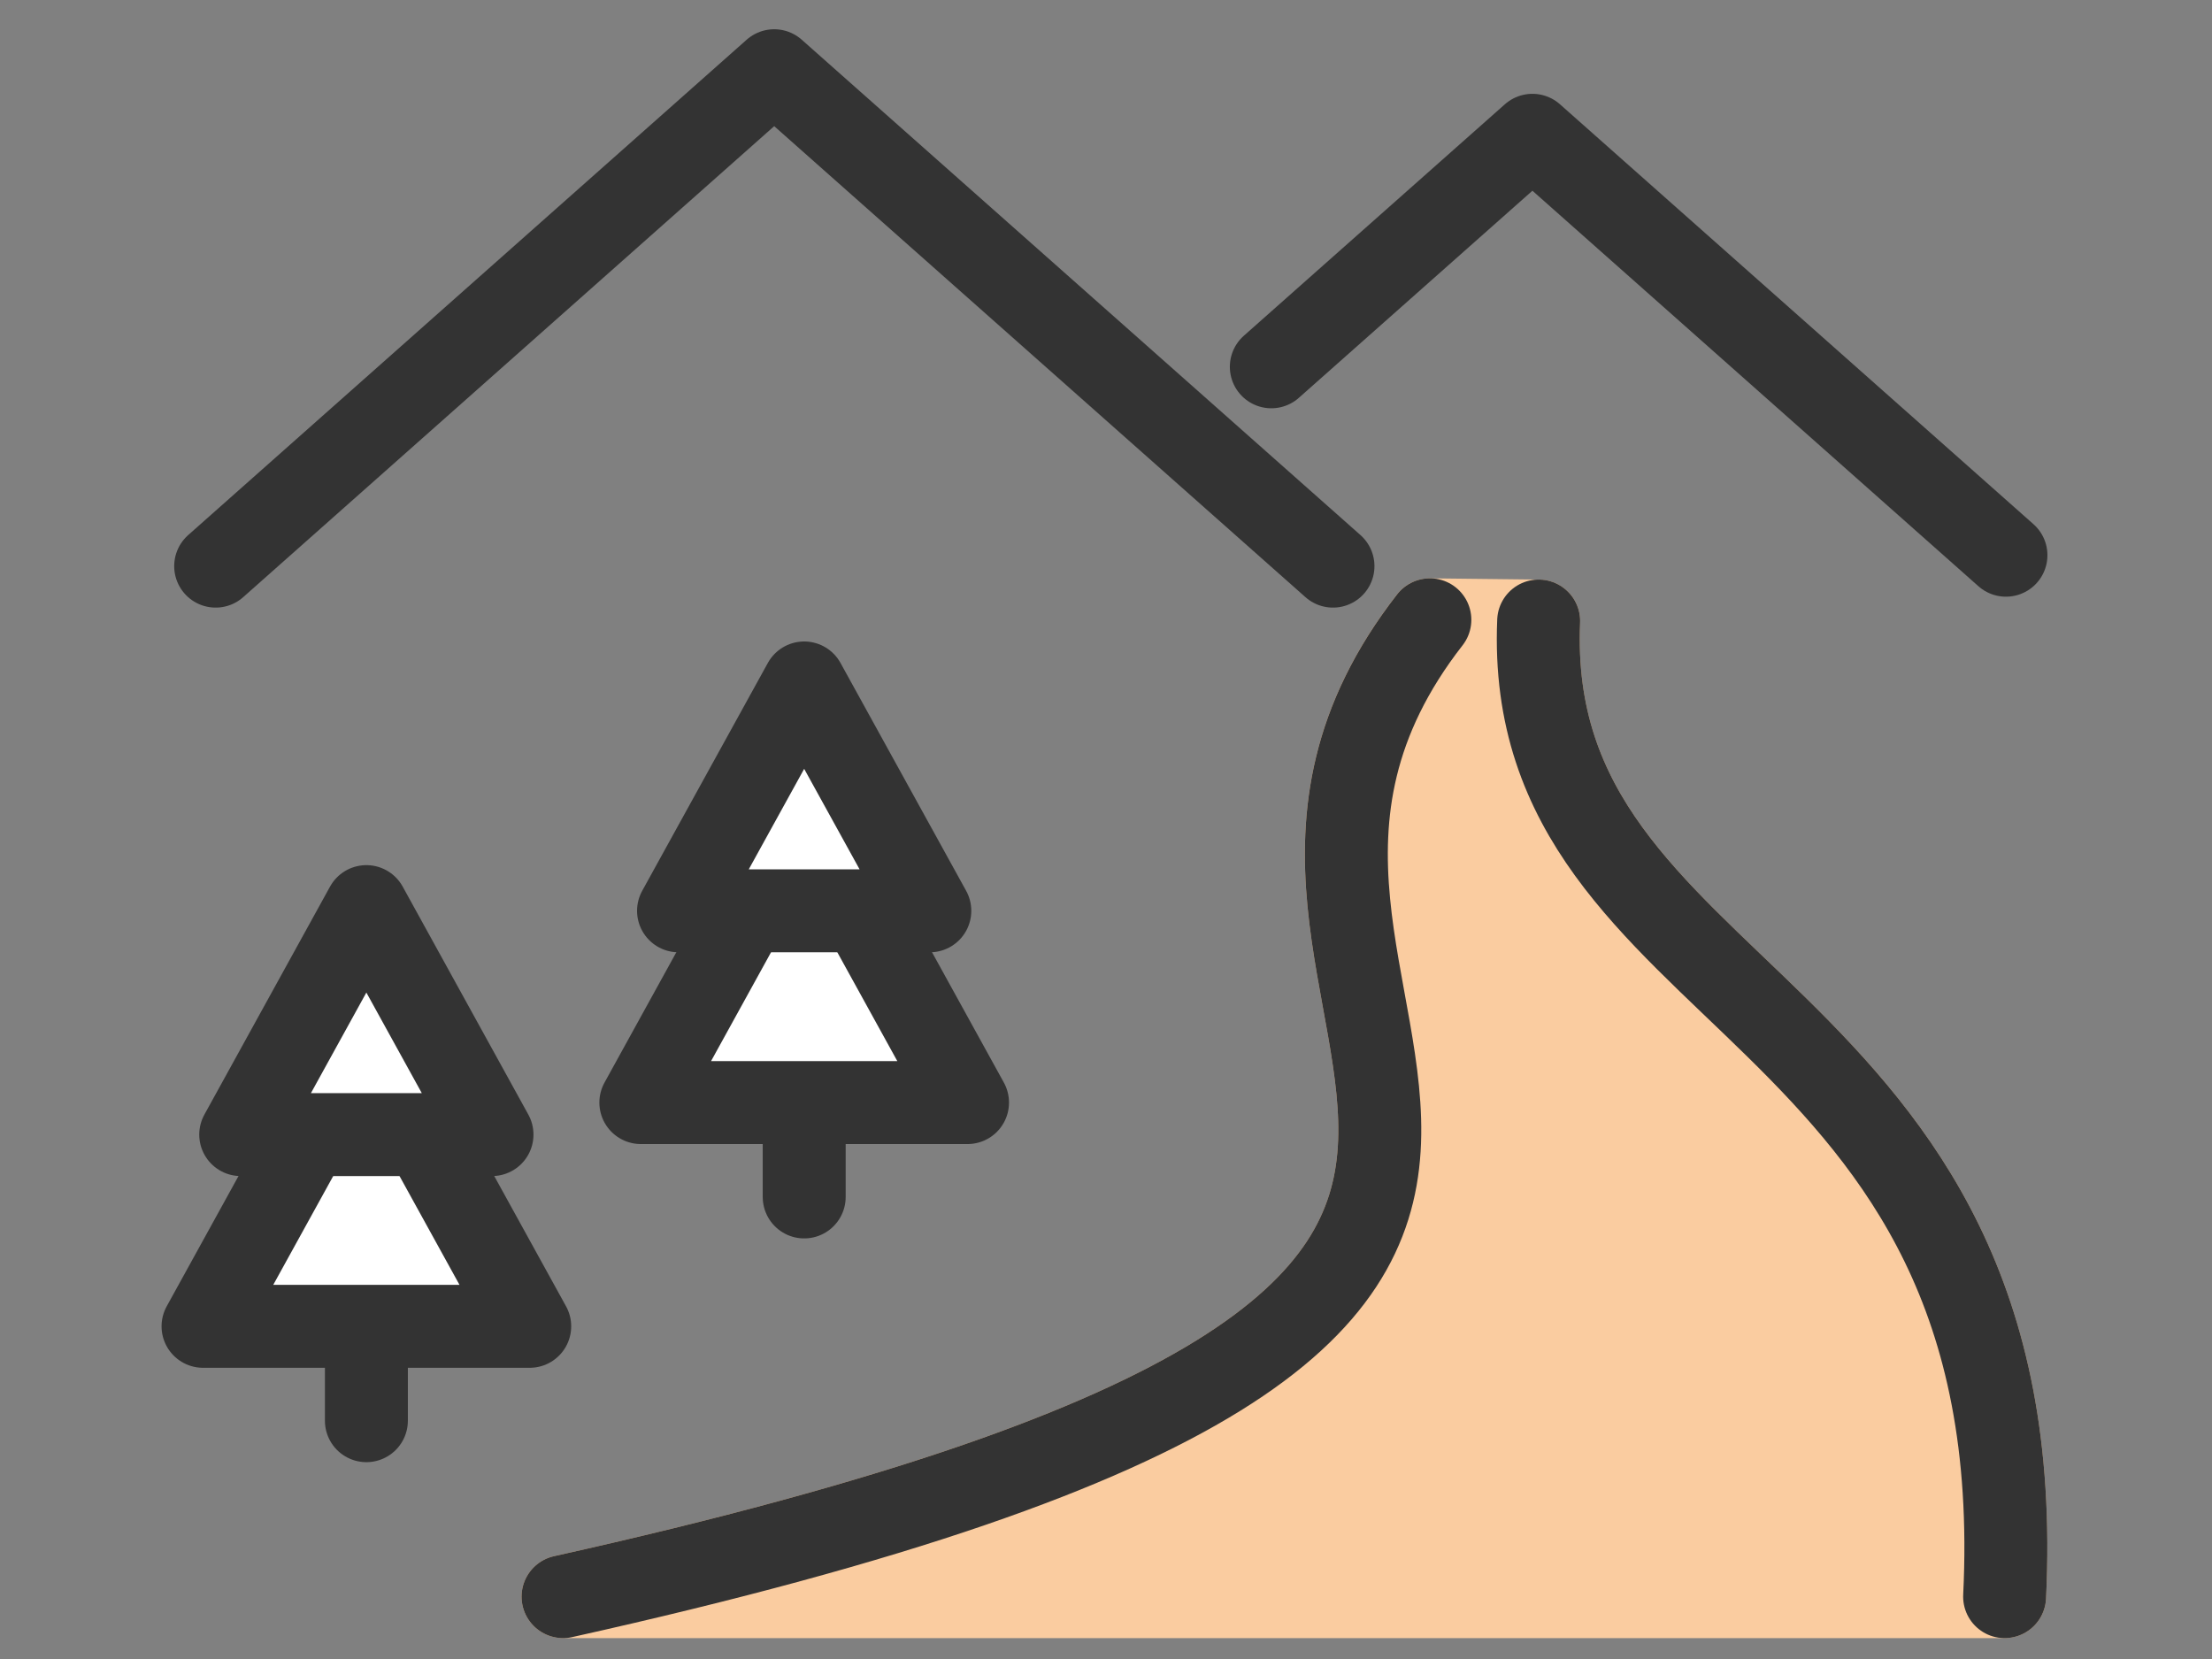
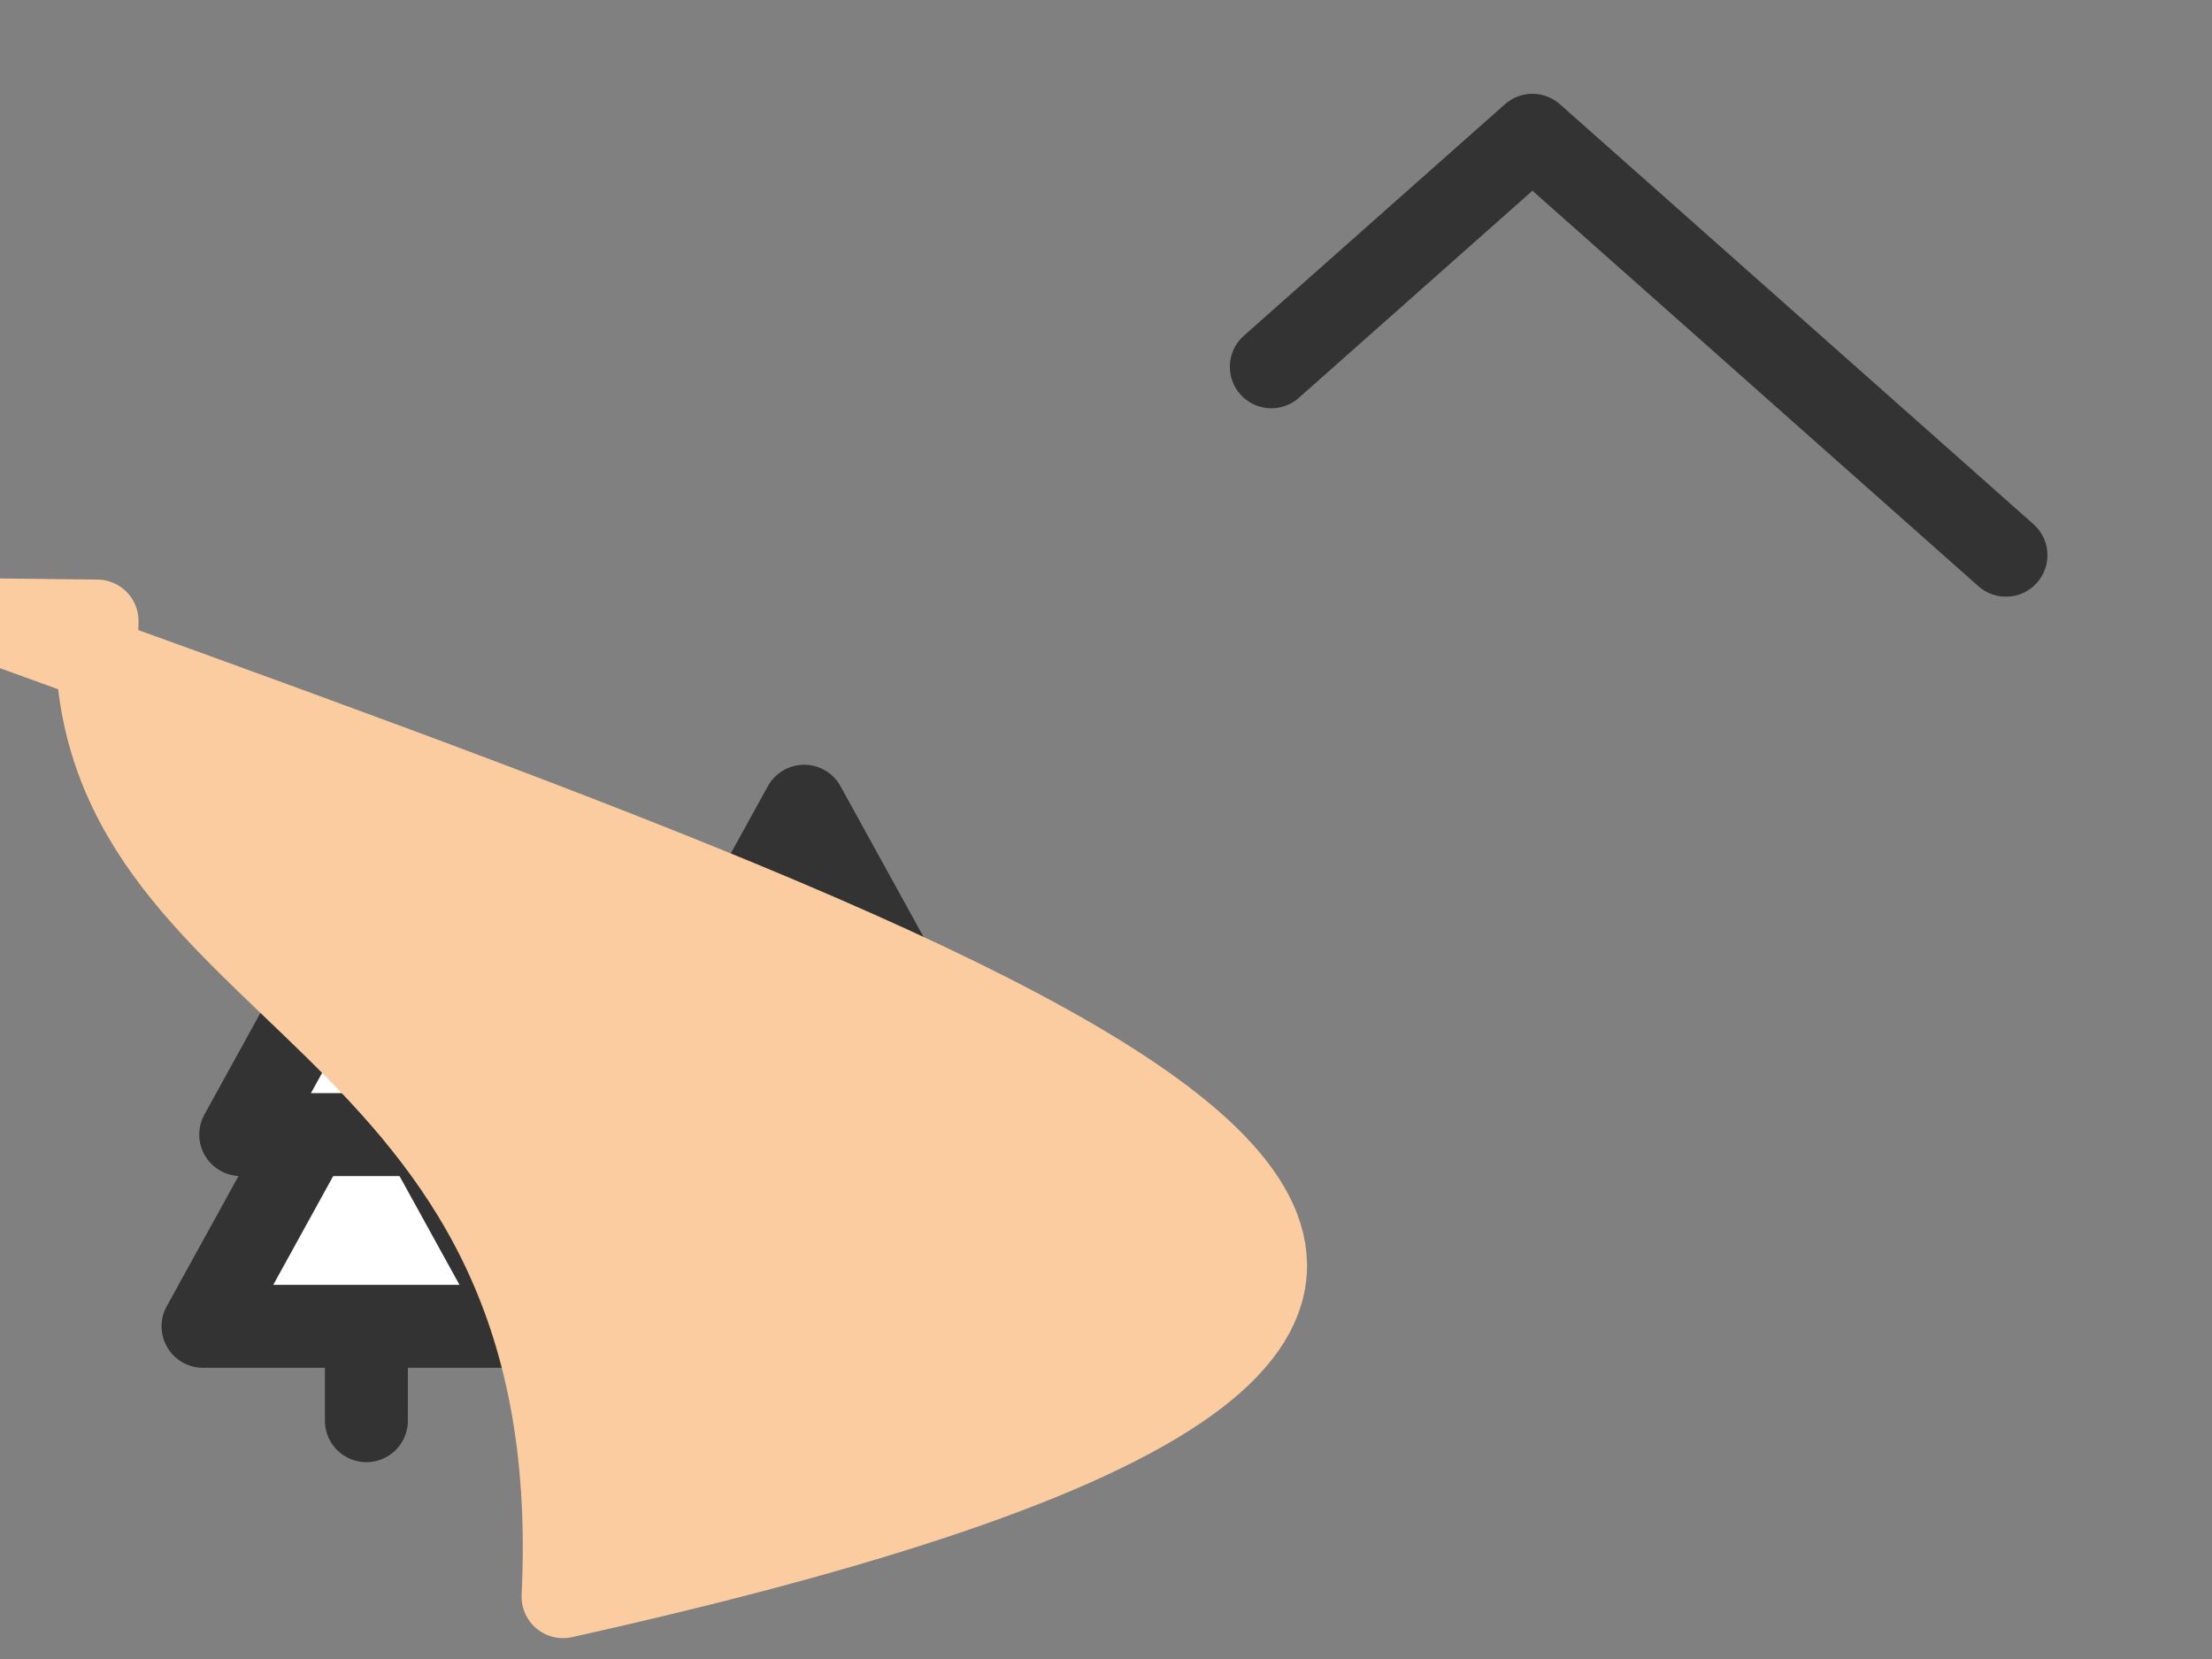
<svg xmlns="http://www.w3.org/2000/svg" width="80" height="60" viewBox="0 0 80 60">
  <rect x="0" y="0" width="80" height="60" fill="#808080" stroke="none" />
  <g transform="translate(40 30)">
    <g transform="translate(-40 -30)">
-       <rect width="80" height="60" fill="none" />
      <line y2="3.413" transform="translate(29.085 39.876)" fill="#fff" stroke="#333" stroke-linecap="round" stroke-linejoin="round" stroke-width="3" />
      <path d="M29.084,29.158,23.177,39.876H34.992Z" fill="#fff" stroke="#333" stroke-linecap="round" stroke-linejoin="round" stroke-width="3" />
-       <path d="M29.084,24.7,24.54,32.941h9.088Z" fill="#fff" stroke="#333" stroke-linecap="round" stroke-linejoin="round" stroke-width="3" />
      <line y2="3.413" transform="translate(13.251 47.968)" fill="#fff" stroke="#333" stroke-linecap="round" stroke-linejoin="round" stroke-width="3" />
      <path d="M13.25,37.251,7.343,47.968H19.158Z" fill="#fff" stroke="#333" stroke-linecap="round" stroke-linejoin="round" stroke-width="3" />
      <path d="M13.25,32.789,8.706,41.034h9.088Z" fill="#fff" stroke="#333" stroke-linecap="round" stroke-linejoin="round" stroke-width="3" />
-       <path d="M7.8,20.475,28,2.558,48.209,20.475" fill="none" stroke="#333" stroke-linecap="round" stroke-linejoin="round" stroke-width="3" />
      <path d="M45.979,13.266l9.443-8.373L72.548,20.08" fill="none" stroke="#333" stroke-linecap="round" stroke-linejoin="round" stroke-width="3" />
-       <path d="M20.363,57.745H72.5c1.07-21.838-17.448-21.321-16.852-35.284l-3.937-.045C40.245,37.138,68.745,46.978,20.363,57.745Z" fill="#facca0" stroke="#facca0" stroke-linecap="round" stroke-linejoin="round" stroke-width="3" />
-       <path d="M72.5,57.745c1.07-21.838-17.448-21.321-16.852-35.284" fill="none" stroke="#333" stroke-linecap="round" stroke-linejoin="round" stroke-width="3" />
-       <path d="M51.713,22.416C40.245,37.138,68.745,46.978,20.363,57.745" fill="none" stroke="#333" stroke-linecap="round" stroke-linejoin="round" stroke-width="3" />
+       <path d="M20.363,57.745c1.07-21.838-17.448-21.321-16.852-35.284l-3.937-.045C40.245,37.138,68.745,46.978,20.363,57.745Z" fill="#facca0" stroke="#facca0" stroke-linecap="round" stroke-linejoin="round" stroke-width="3" />
    </g>
  </g>
</svg>